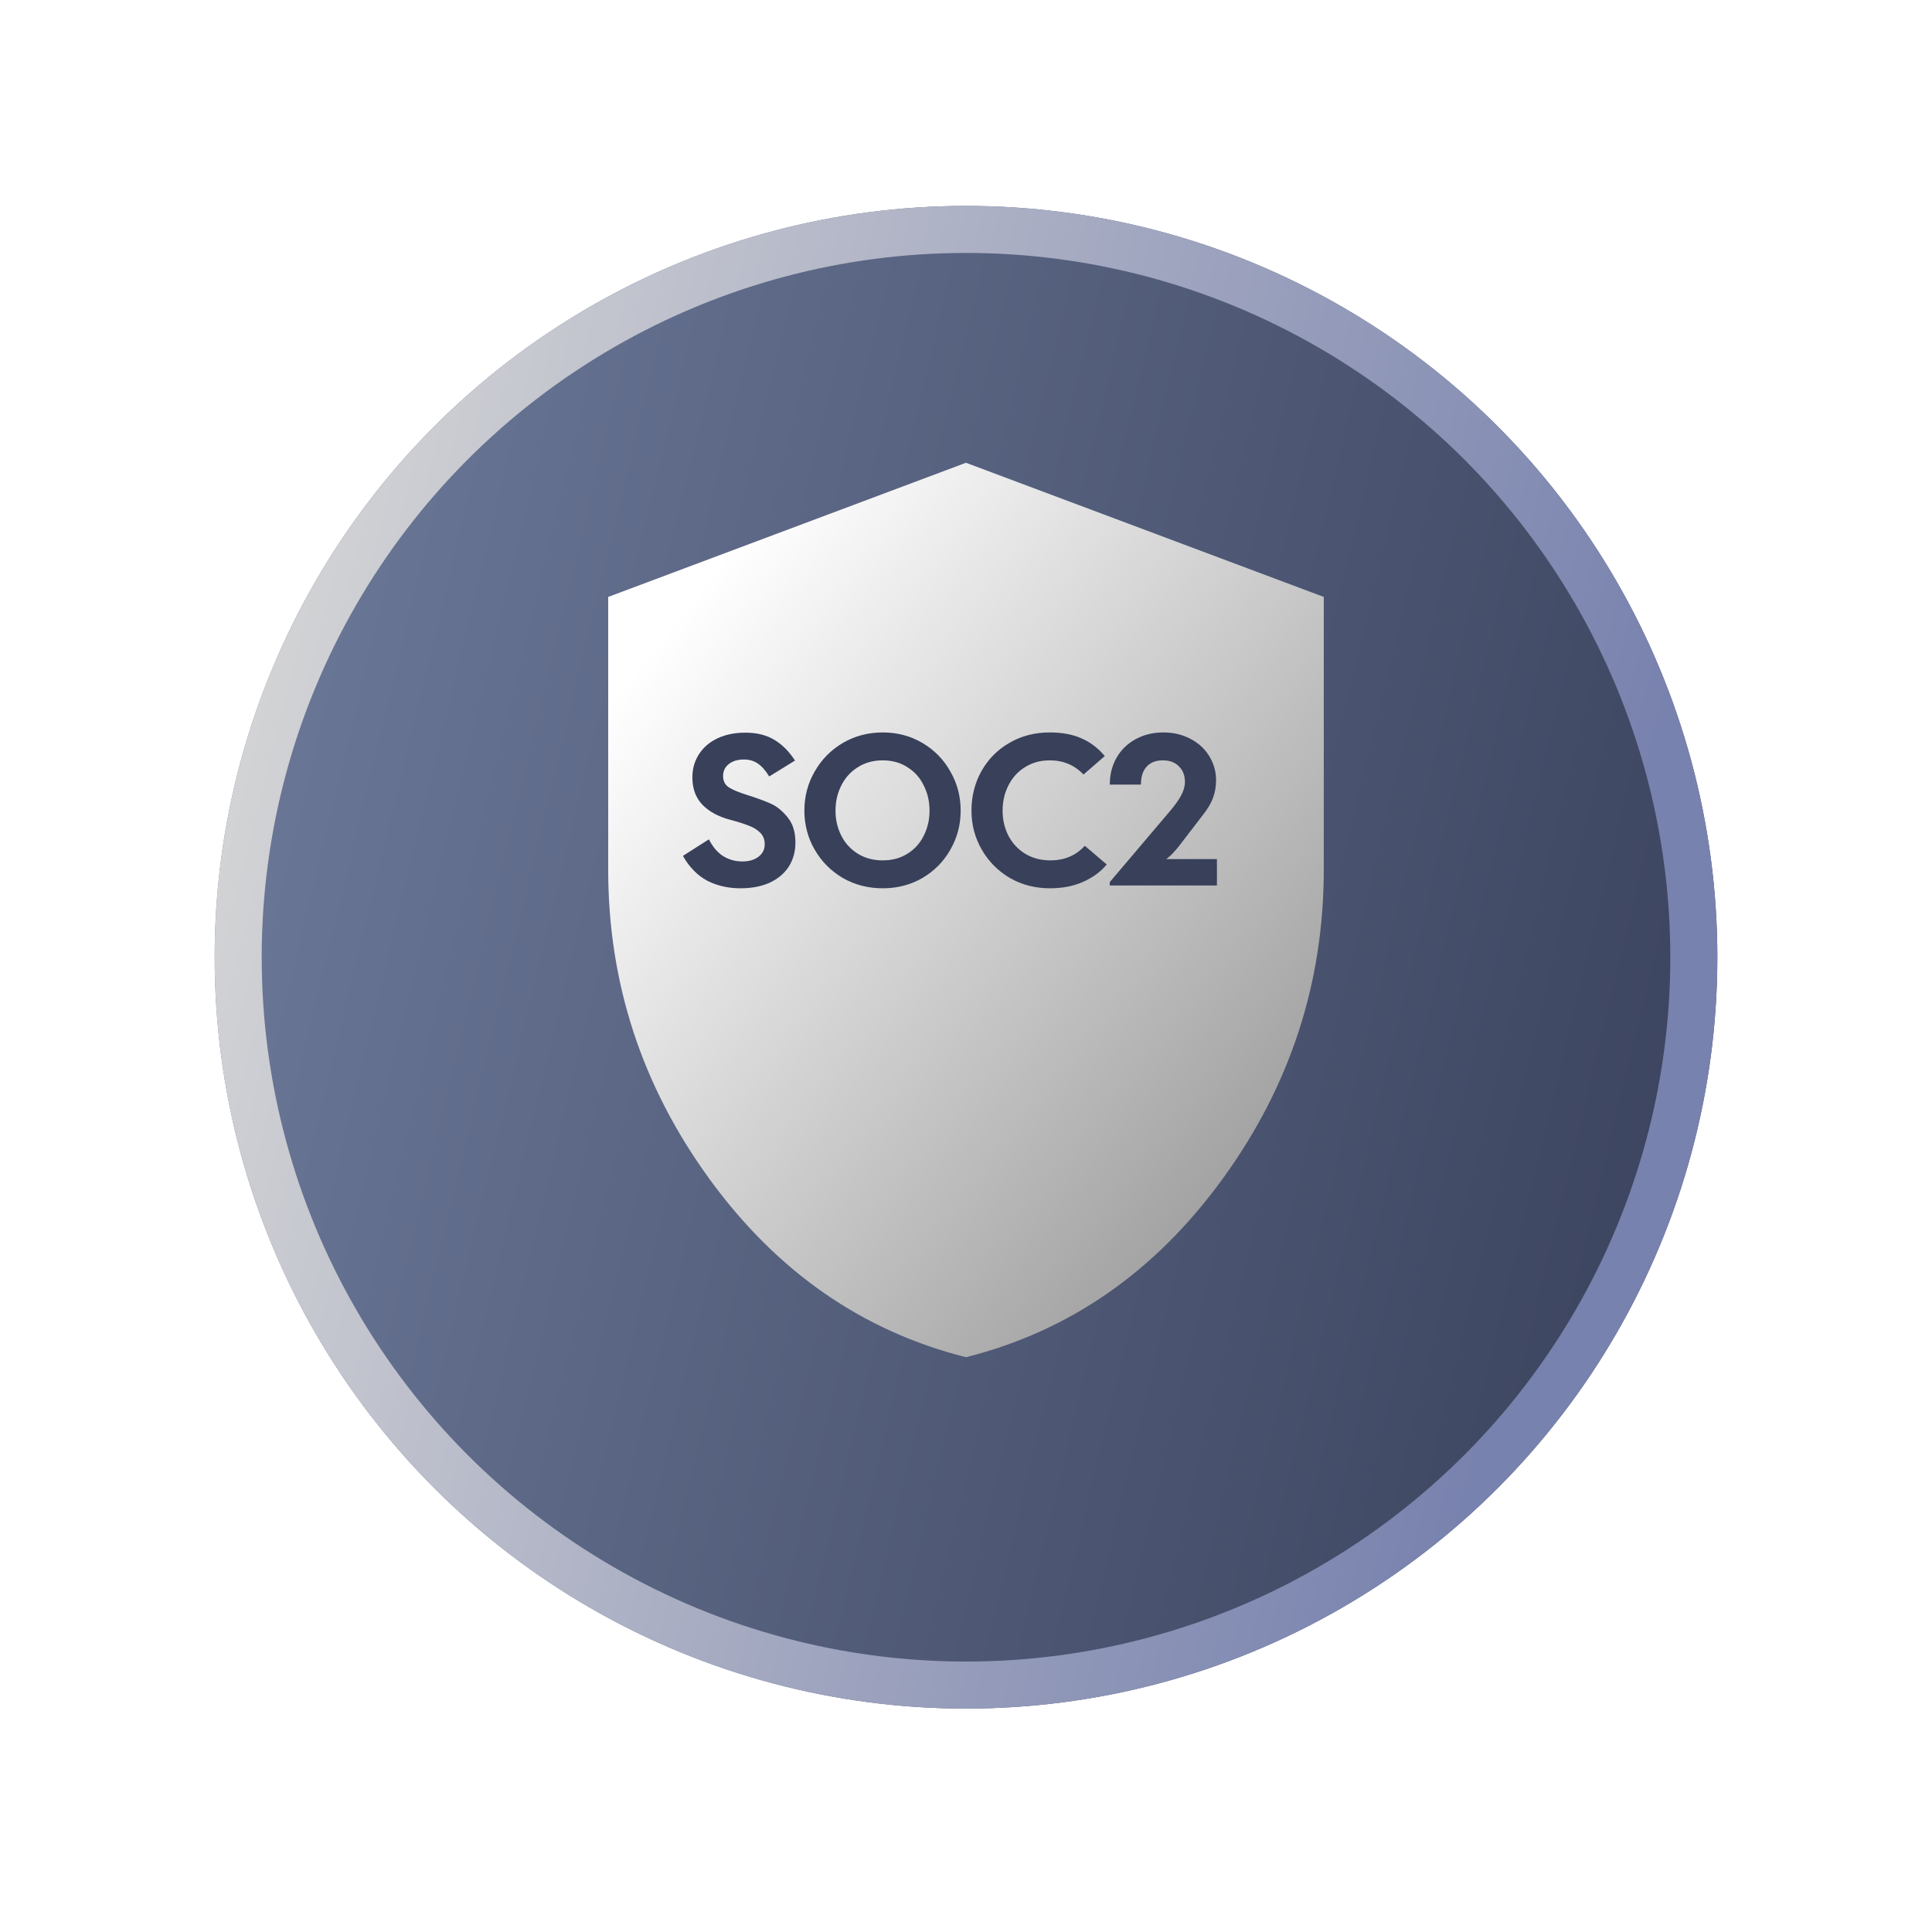
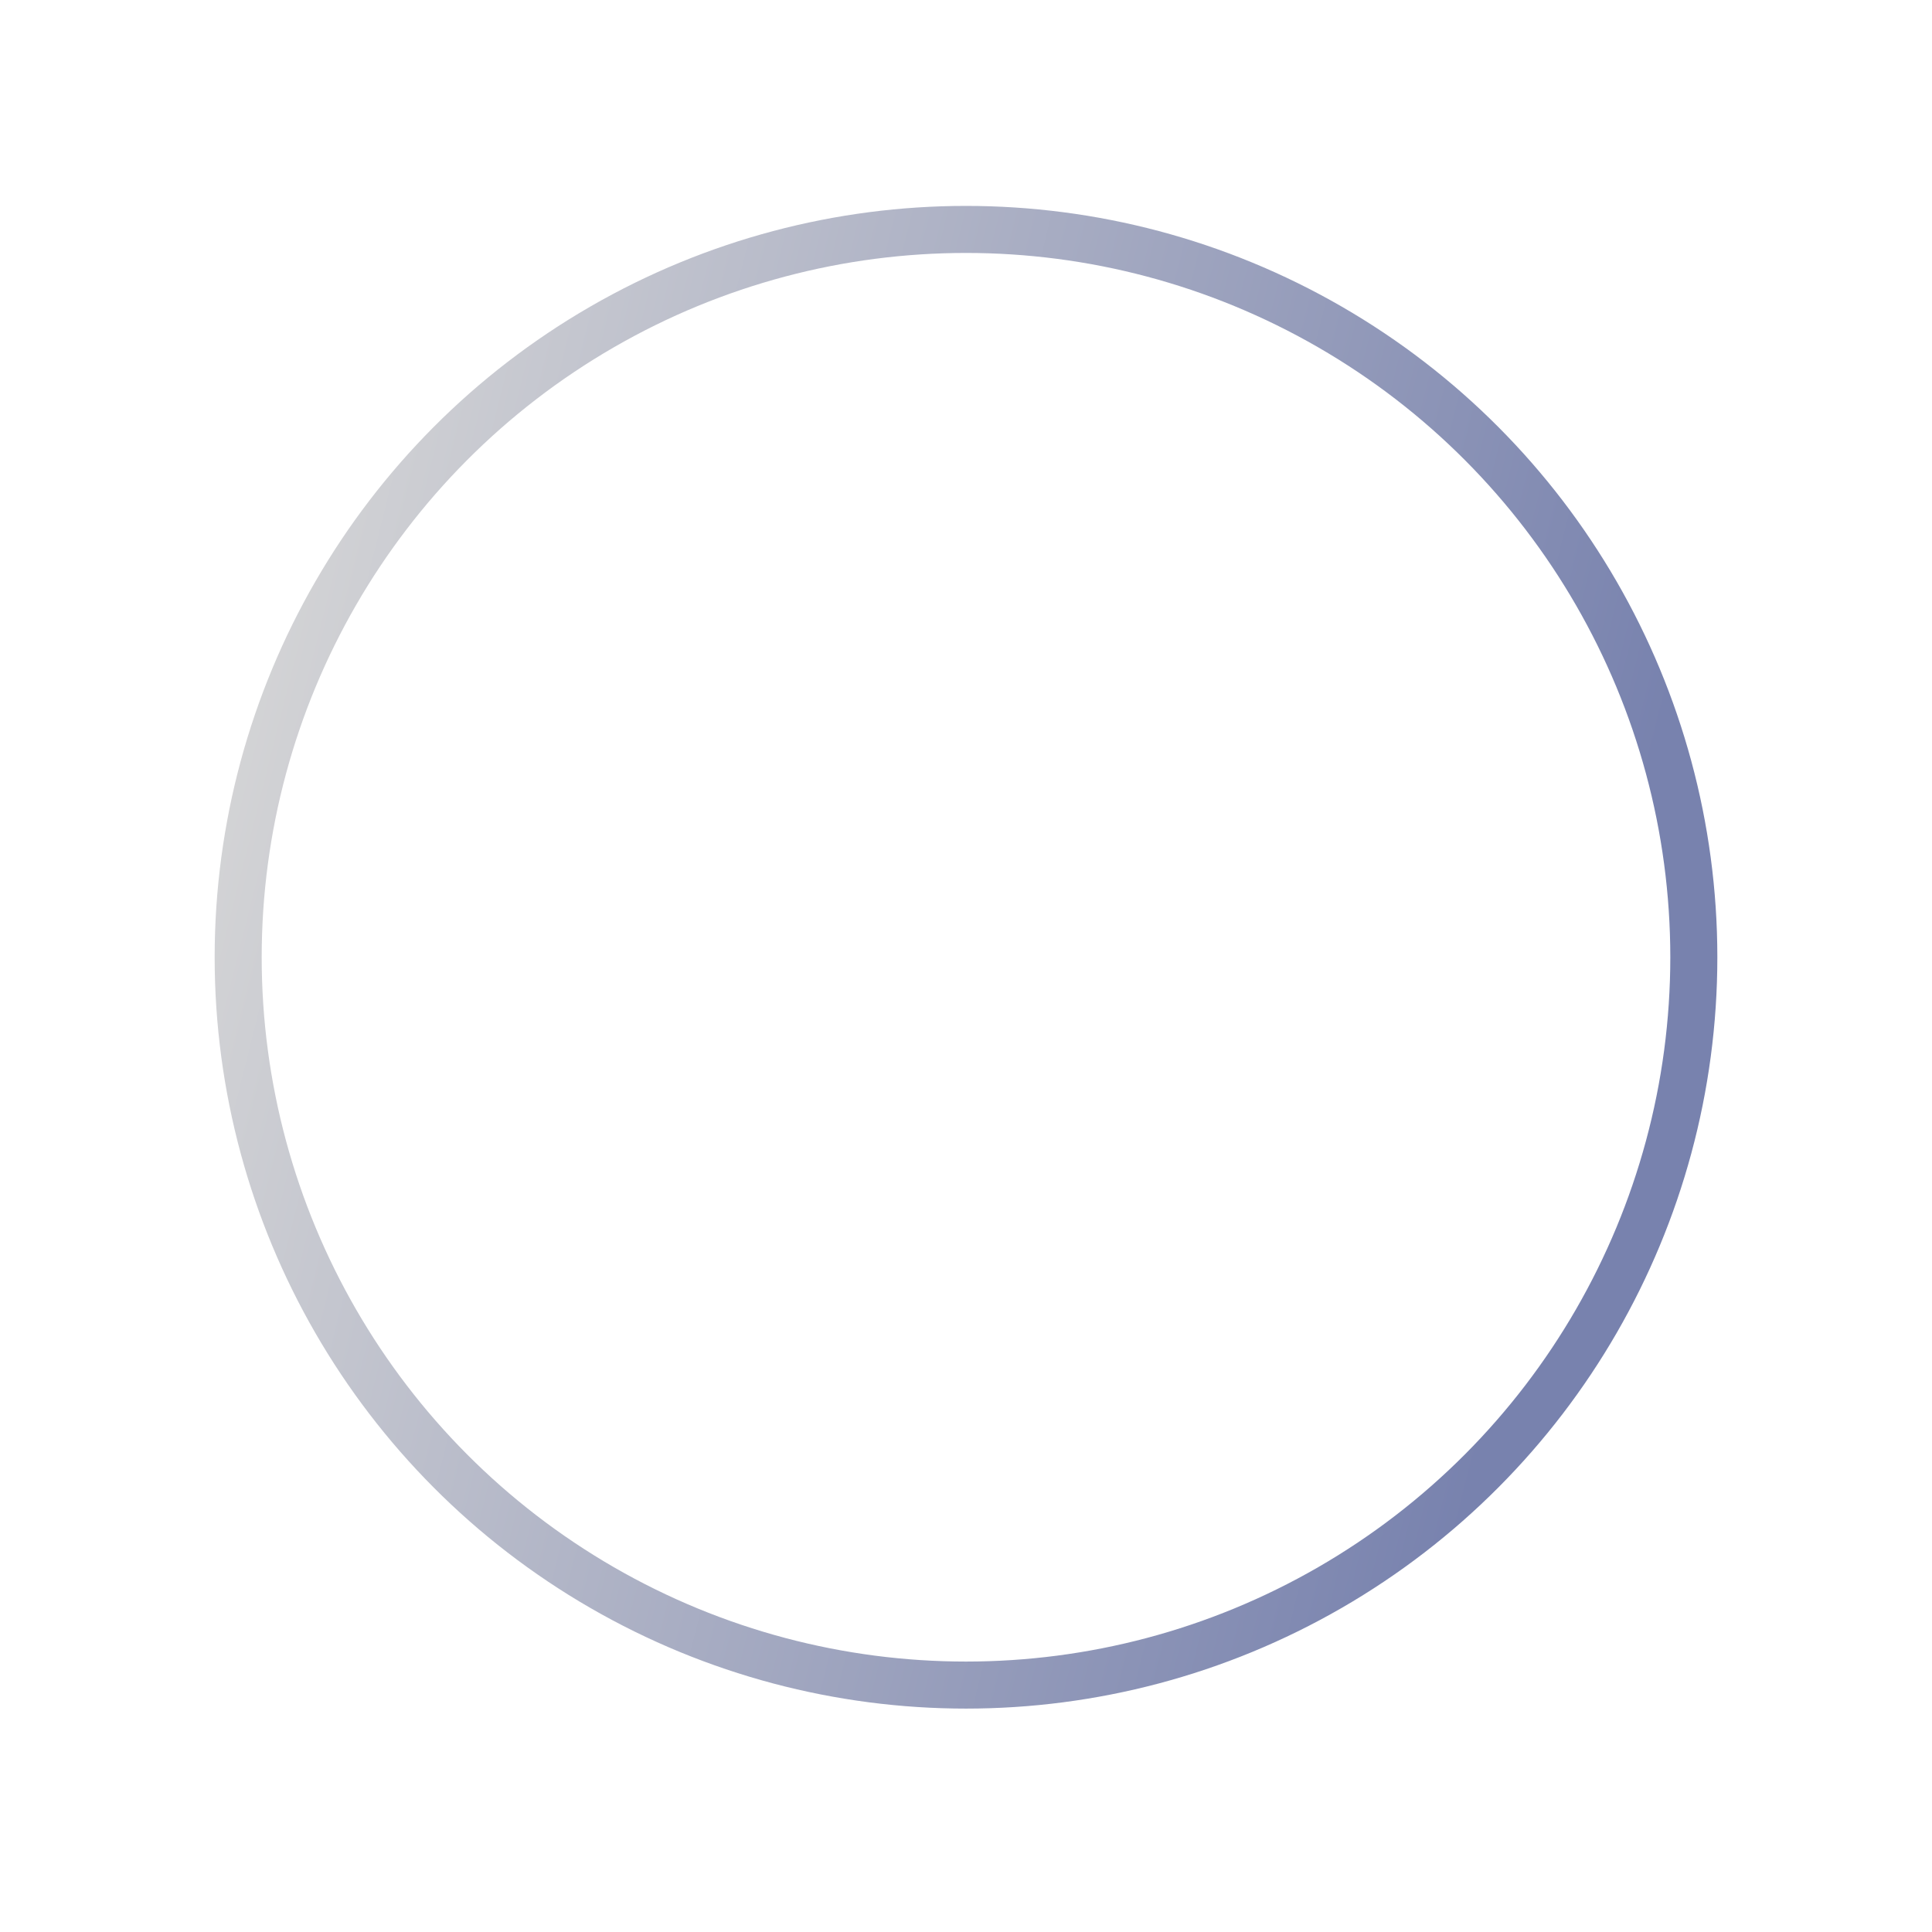
<svg xmlns="http://www.w3.org/2000/svg" width="72" height="72" viewBox="0 0 72 72" fill="none">
  <g filter="url(#filter0_d_696_24506)">
-     <circle cx="36" cy="31" r="28" fill="url(#paint0_linear_696_24506)" />
    <circle cx="36" cy="31" r="27.124" stroke="url(#paint1_linear_696_24506)" stroke-width="1.753" />
  </g>
  <g clip-path="url(#clip0_696_24506)">
    <g filter="url(#filter1_d_696_24506)">
-       <path d="M35.999 47.666C32.138 46.694 28.951 44.479 26.436 41.02C23.922 37.561 22.665 33.721 22.666 29.5V19.333L35.999 14.333L49.333 19.333V29.5C49.333 33.722 48.076 37.562 45.563 41.021C43.049 44.48 39.862 46.695 35.999 47.666Z" fill="url(#paint2_linear_696_24506)" />
-     </g>
+       </g>
    <path d="M27.595 33.104C27.131 33.104 26.715 33.008 26.347 32.816C25.984 32.619 25.686 32.312 25.451 31.896L26.419 31.28C26.558 31.557 26.734 31.765 26.947 31.904C27.166 32.037 27.403 32.104 27.659 32.104C27.915 32.104 28.118 32.045 28.267 31.928C28.422 31.811 28.499 31.656 28.499 31.464C28.499 31.288 28.443 31.144 28.331 31.032C28.219 30.92 28.075 30.832 27.899 30.768C27.728 30.699 27.502 30.627 27.219 30.552C26.771 30.435 26.422 30.245 26.171 29.984C25.926 29.723 25.803 29.387 25.803 28.976C25.803 28.645 25.886 28.355 26.051 28.104C26.216 27.848 26.448 27.651 26.747 27.512C27.046 27.373 27.39 27.304 27.779 27.304C28.2 27.304 28.558 27.392 28.851 27.568C29.15 27.744 29.408 28.003 29.627 28.344L28.667 28.936C28.528 28.712 28.387 28.552 28.243 28.456C28.099 28.355 27.926 28.304 27.723 28.304C27.494 28.304 27.307 28.36 27.163 28.472C27.019 28.584 26.947 28.733 26.947 28.92C26.947 29.107 27.019 29.248 27.163 29.344C27.307 29.435 27.531 29.528 27.835 29.624C28.208 29.741 28.507 29.851 28.731 29.952C28.955 30.053 29.163 30.224 29.355 30.464C29.547 30.699 29.643 31.011 29.643 31.4C29.643 31.736 29.56 32.035 29.395 32.296C29.23 32.552 28.992 32.752 28.683 32.896C28.374 33.035 28.011 33.104 27.595 33.104ZM32.897 33.104C32.353 33.104 31.857 32.976 31.409 32.72C30.967 32.459 30.617 32.107 30.361 31.664C30.105 31.221 29.977 30.736 29.977 30.208C29.977 29.68 30.105 29.195 30.361 28.752C30.617 28.304 30.967 27.949 31.409 27.688C31.857 27.427 32.353 27.296 32.897 27.296C33.441 27.296 33.935 27.427 34.377 27.688C34.82 27.949 35.167 28.304 35.417 28.752C35.673 29.195 35.801 29.68 35.801 30.208C35.801 30.736 35.673 31.221 35.417 31.664C35.167 32.107 34.82 32.459 34.377 32.72C33.935 32.976 33.441 33.104 32.897 33.104ZM31.137 30.208C31.137 30.549 31.209 30.861 31.353 31.144C31.497 31.427 31.703 31.651 31.969 31.816C32.236 31.981 32.545 32.064 32.897 32.064C33.249 32.064 33.556 31.981 33.817 31.816C34.084 31.651 34.287 31.427 34.425 31.144C34.569 30.861 34.641 30.549 34.641 30.208C34.641 29.867 34.569 29.555 34.425 29.272C34.287 28.984 34.084 28.757 33.817 28.592C33.556 28.421 33.249 28.336 32.897 28.336C32.545 28.336 32.236 28.421 31.969 28.592C31.703 28.757 31.497 28.984 31.353 29.272C31.209 29.555 31.137 29.867 31.137 30.208ZM39.124 33.104C38.58 33.104 38.084 32.976 37.636 32.72C37.193 32.459 36.844 32.107 36.588 31.664C36.332 31.221 36.204 30.736 36.204 30.208C36.204 29.675 36.327 29.187 36.572 28.744C36.823 28.296 37.169 27.944 37.612 27.688C38.055 27.427 38.559 27.296 39.124 27.296C39.577 27.296 39.967 27.368 40.292 27.512C40.623 27.651 40.916 27.872 41.172 28.176L40.38 28.864C40.044 28.512 39.625 28.336 39.124 28.336C38.772 28.336 38.463 28.421 38.196 28.592C37.929 28.757 37.724 28.984 37.58 29.272C37.436 29.555 37.364 29.867 37.364 30.208C37.364 30.549 37.436 30.861 37.58 31.144C37.729 31.427 37.937 31.651 38.204 31.816C38.476 31.981 38.791 32.064 39.148 32.064C39.671 32.064 40.097 31.883 40.428 31.52L41.244 32.216C41.02 32.488 40.727 32.704 40.364 32.864C40.007 33.024 39.593 33.104 39.124 33.104ZM41.359 32.872L43.599 30.232C43.78 30.019 43.919 29.824 44.015 29.648C44.111 29.472 44.159 29.304 44.159 29.144C44.159 28.899 44.084 28.704 43.935 28.56C43.791 28.411 43.591 28.336 43.335 28.336C43.073 28.336 42.871 28.416 42.727 28.576C42.588 28.731 42.519 28.952 42.519 29.24H41.359C41.359 28.861 41.444 28.525 41.615 28.232C41.785 27.939 42.023 27.709 42.327 27.544C42.631 27.379 42.972 27.296 43.351 27.296C43.729 27.296 44.068 27.376 44.367 27.536C44.665 27.691 44.897 27.904 45.063 28.176C45.233 28.448 45.319 28.749 45.319 29.08C45.319 29.309 45.281 29.525 45.207 29.728C45.137 29.925 45.012 30.139 44.831 30.368L43.959 31.504C43.777 31.739 43.612 31.909 43.463 32.016H45.351V33H41.359V32.872Z" fill="#38405A" />
  </g>
  <defs>
    <filter id="filter0_d_696_24506" x="0.639" y="0.313" width="70.722" height="70.722" filterUnits="userSpaceOnUse" color-interpolation-filters="sRGB">
      <feFlood flood-opacity="0" result="BackgroundImageFix" />
      <feColorMatrix in="SourceAlpha" type="matrix" values="0 0 0 0 0 0 0 0 0 0 0 0 0 0 0 0 0 0 127 0" result="hardAlpha" />
      <feOffset dy="4.674" />
      <feGaussianBlur stdDeviation="3.681" />
      <feComposite in2="hardAlpha" operator="out" />
      <feColorMatrix type="matrix" values="0 0 0 0 0 0 0 0 0 0 0 0 0 0 0 0 0 0 0.4 0" />
      <feBlend mode="normal" in2="BackgroundImageFix" result="effect1_dropShadow_696_24506" />
      <feBlend mode="normal" in="SourceGraphic" in2="effect1_dropShadow_696_24506" result="shape" />
    </filter>
    <filter id="filter1_d_696_24506" x="18.077" y="12.658" width="35.843" height="42.51" filterUnits="userSpaceOnUse" color-interpolation-filters="sRGB">
      <feFlood flood-opacity="0" result="BackgroundImageFix" />
      <feColorMatrix in="SourceAlpha" type="matrix" values="0 0 0 0 0 0 0 0 0 0 0 0 0 0 0 0 0 0 127 0" result="hardAlpha" />
      <feOffset dy="2.913" />
      <feGaussianBlur stdDeviation="2.294" />
      <feComposite in2="hardAlpha" operator="out" />
      <feColorMatrix type="matrix" values="0 0 0 0 0 0 0 0 0 0 0 0 0 0 0 0 0 0 0.4 0" />
      <feBlend mode="normal" in2="BackgroundImageFix" result="effect1_dropShadow_696_24506" />
      <feBlend mode="normal" in="SourceGraphic" in2="effect1_dropShadow_696_24506" result="shape" />
    </filter>
    <linearGradient id="paint0_linear_696_24506" x1="9.514" y1="6.564" x2="71.993" y2="21.605" gradientUnits="userSpaceOnUse">
      <stop stop-color="#6D7A9A" />
      <stop offset="1" stop-color="#38405A" />
    </linearGradient>
    <linearGradient id="paint1_linear_696_24506" x1="10.775" y1="6.564" x2="62.691" y2="19.606" gradientUnits="userSpaceOnUse">
      <stop stop-color="#D7D7D7" />
      <stop offset="1" stop-color="#7882AE" />
    </linearGradient>
    <linearGradient id="paint2_linear_696_24506" x1="24.346" y1="21.23" x2="49.535" y2="41.204" gradientUnits="userSpaceOnUse">
      <stop stop-color="white" />
      <stop offset="1" stop-color="#999999" />
    </linearGradient>
    <clipPath id="clip0_696_24506">
-       <rect width="40" height="40" fill="white" transform="translate(16 11)" />
-     </clipPath>
+       </clipPath>
  </defs>
</svg>